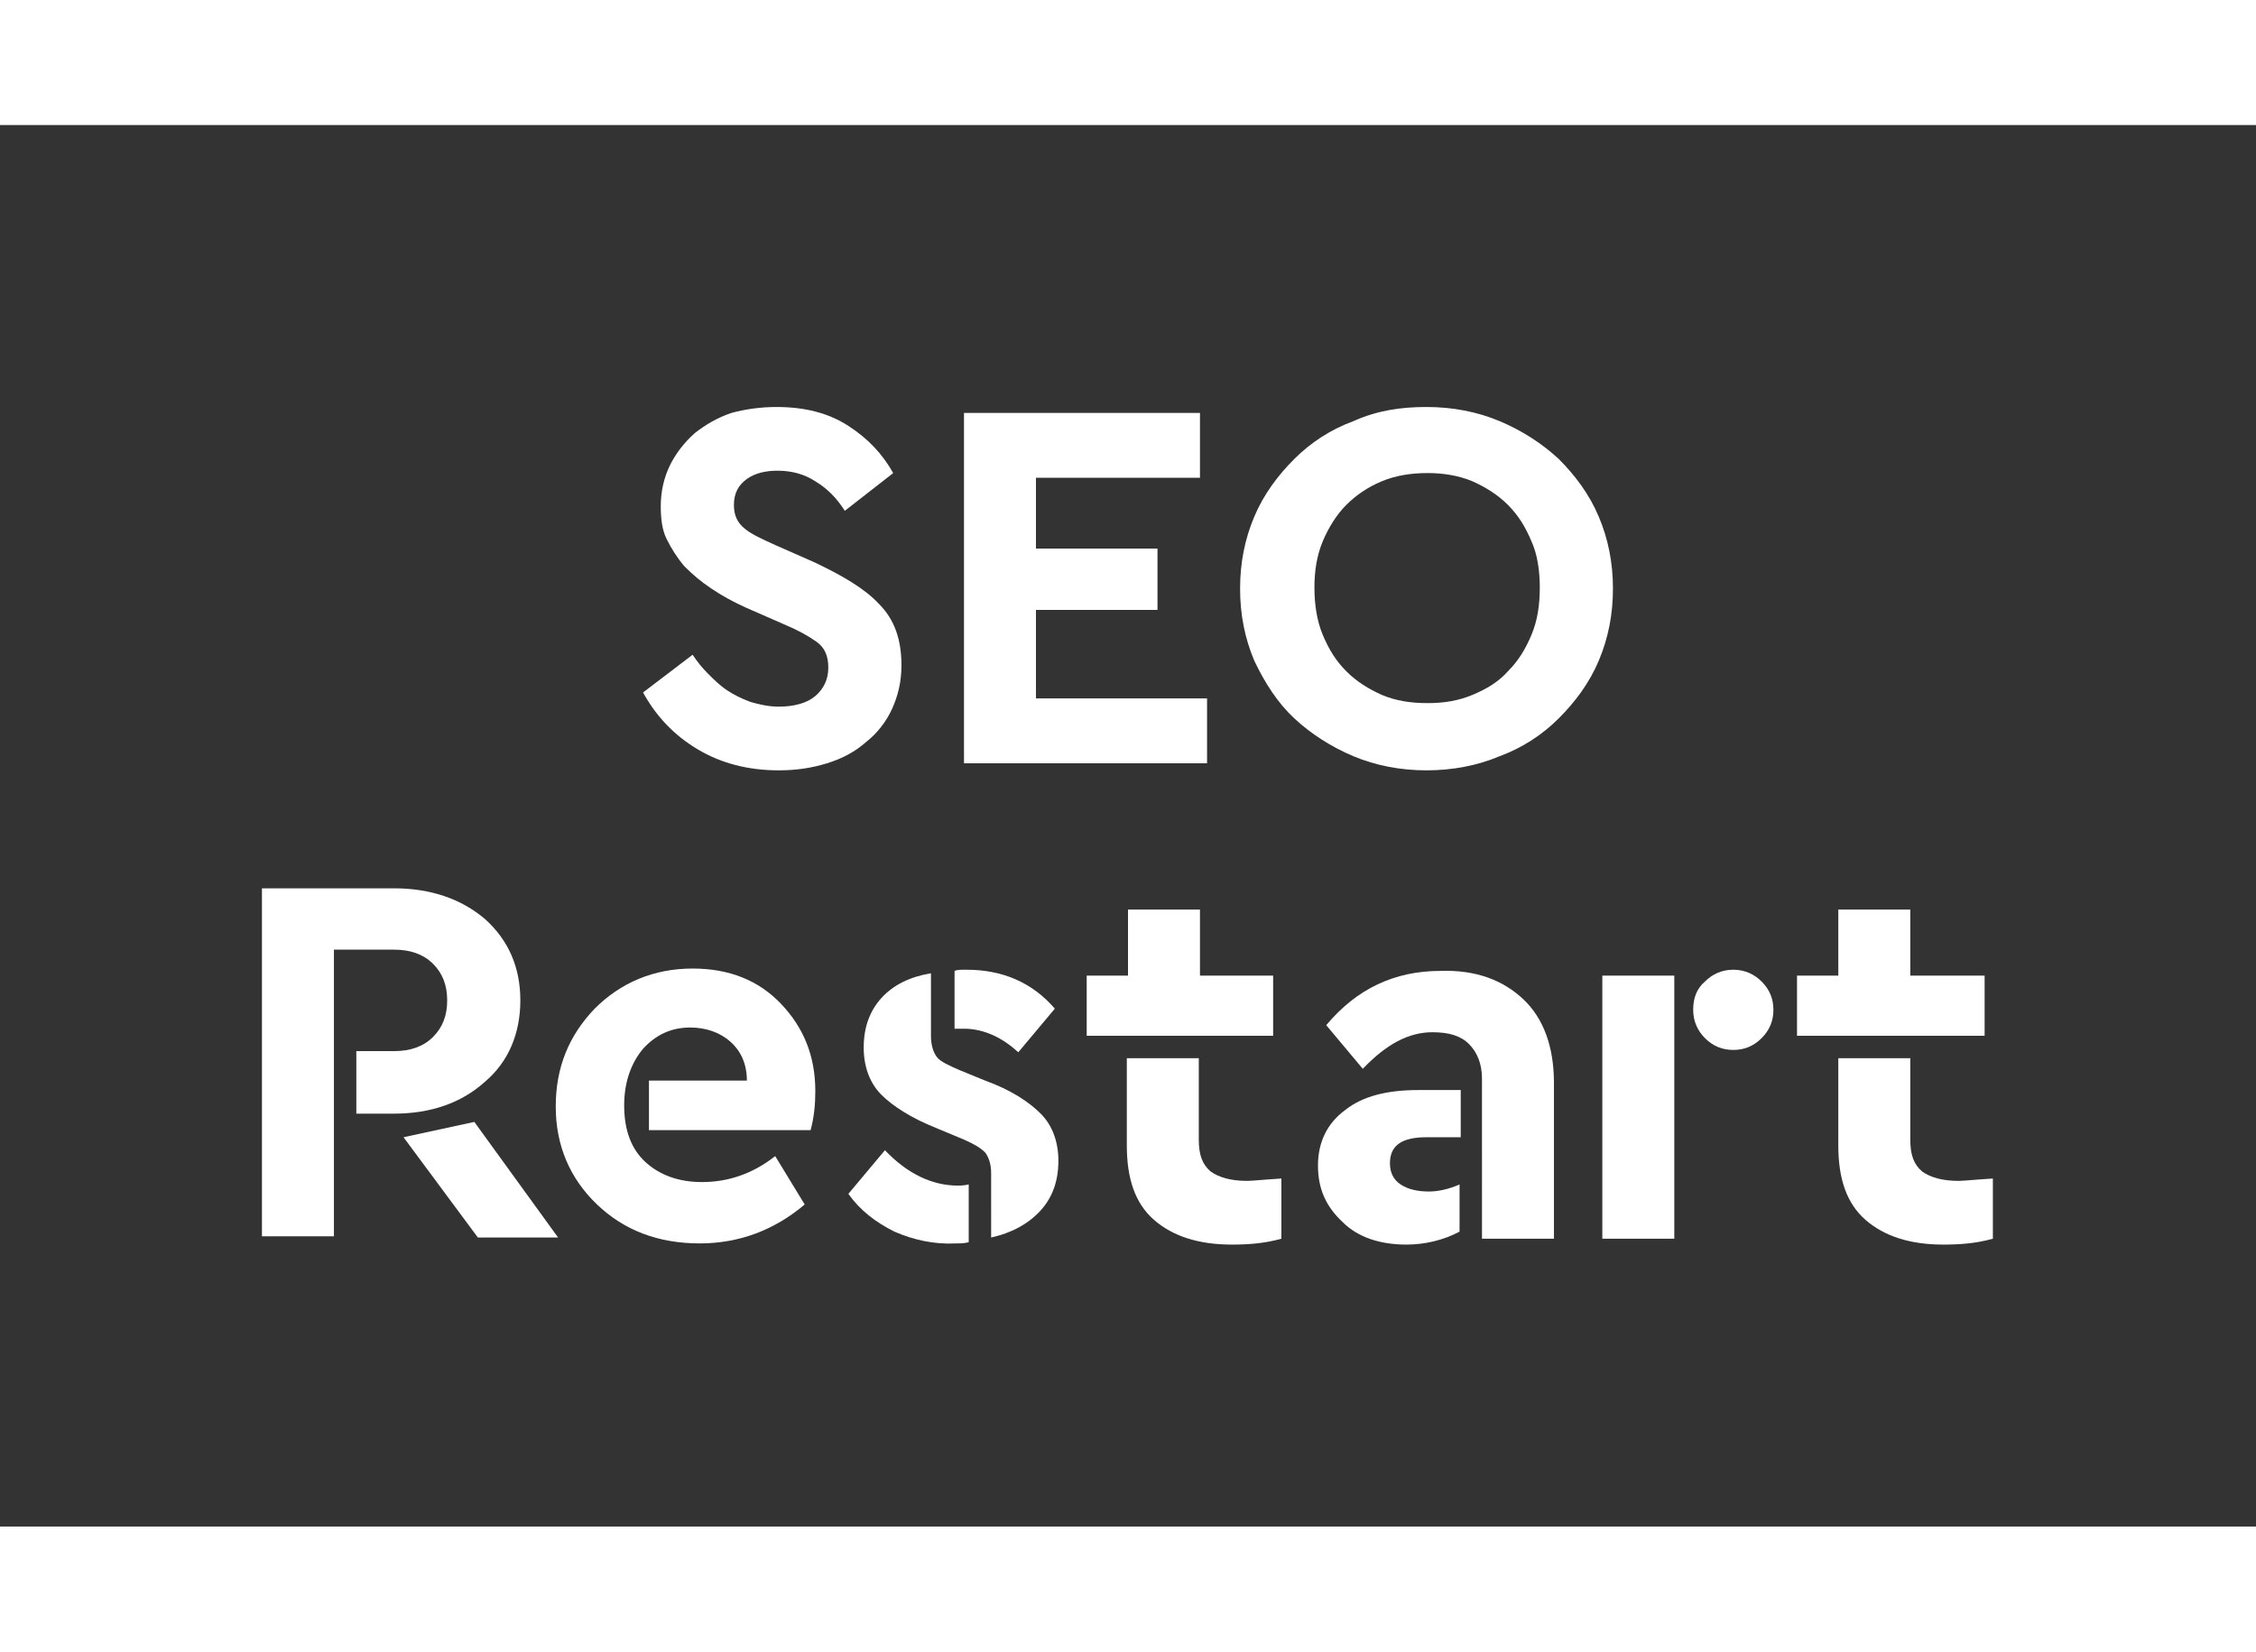
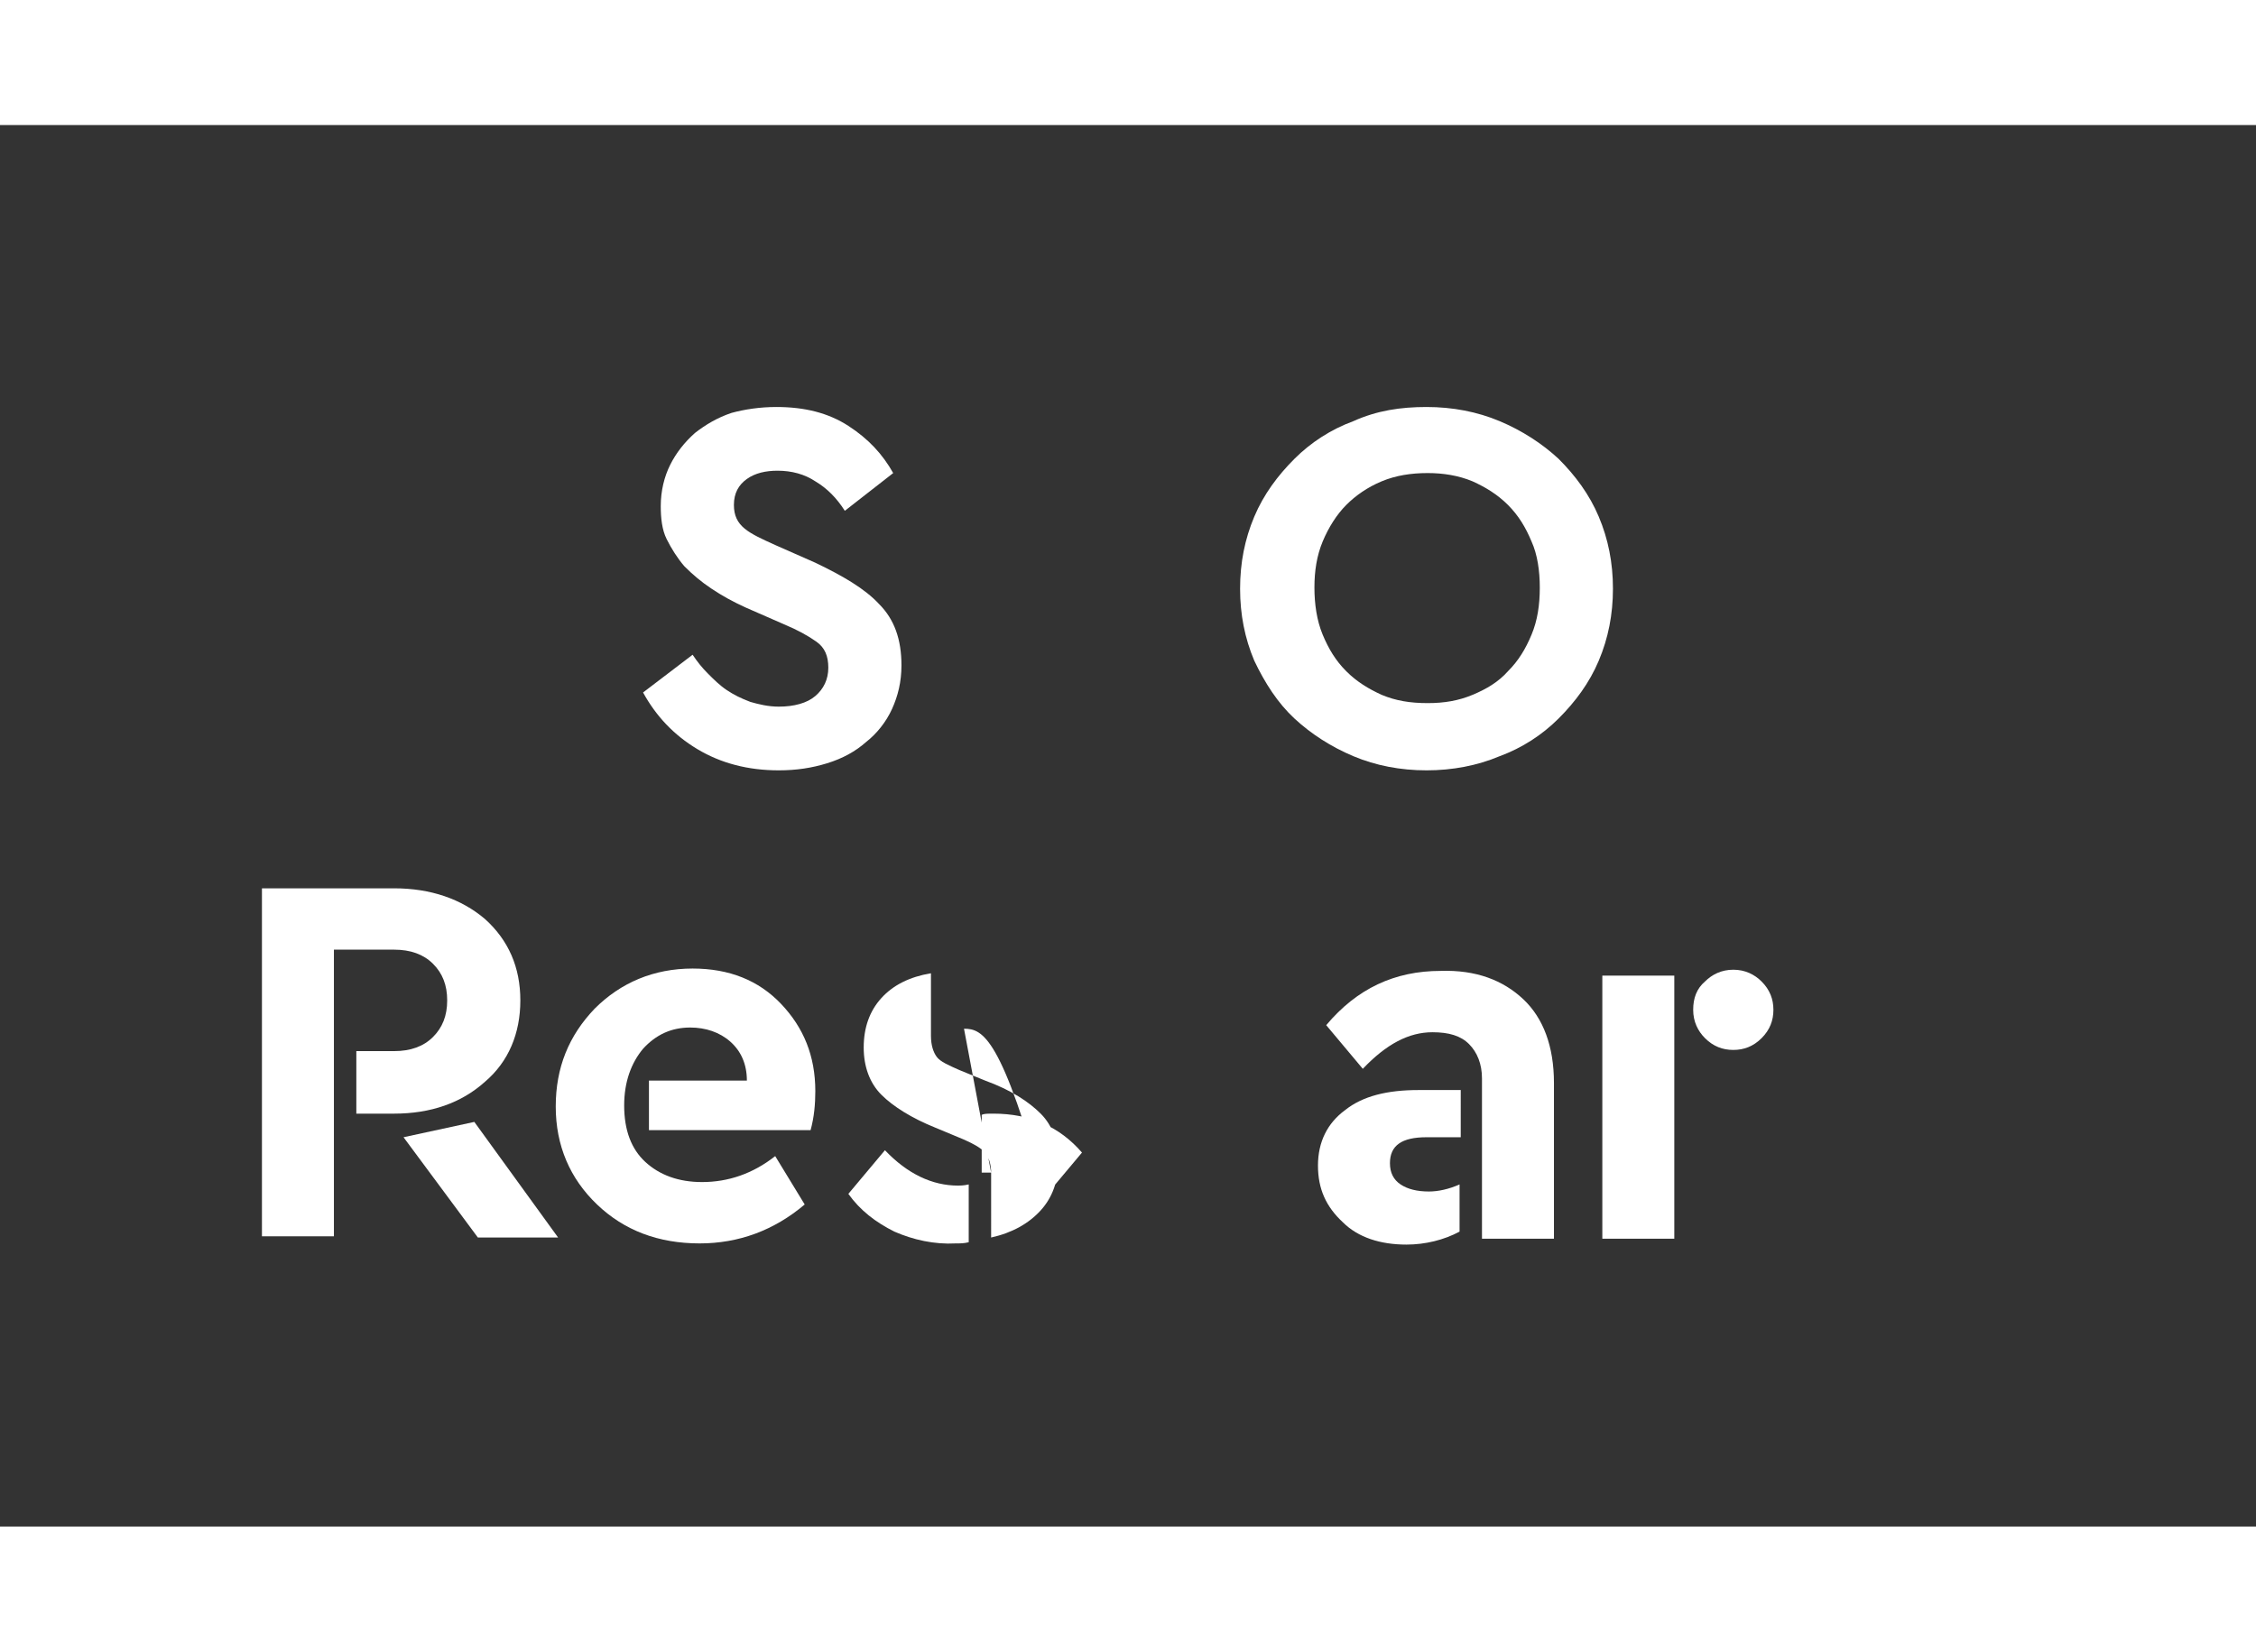
<svg xmlns="http://www.w3.org/2000/svg" version="1.1" id="Vrstva_1" x="0px" y="0px" viewBox="0 0 191.2 118.8" style="enable-background:new 0 0 191.2 118.8;" xml:space="preserve" height="140">
  <rect x="0" y="0" width="191.2" height="118.8" fill="#333333" stroke="none" />
  <style type="text/css">
	.st0{fill:#FFFFFF;}
</style>
  <g>
    <g>
      <g>
        <path class="st0" d="M22.3,64.7h11.1c3.1,0,5.7,0.9,7.7,2.6c2,1.8,3,4.1,3,6.9c0,2.8-1,5.2-3,6.9c-2,1.8-4.6,2.7-7.7,2.7h-3.2     v-5.3h3.2c1.4,0,2.5-0.4,3.3-1.2c0.8-0.8,1.2-1.8,1.2-3.1c0-1.3-0.4-2.3-1.2-3.1c-0.8-0.8-1.9-1.2-3.3-1.2h-5.1v24.3h-6.1V64.7z      M34.2,85.8l6-1.3l7.1,9.8h-6.8L34.2,85.8z" />
        <path class="st0" d="M55,81h8.3c0-1.4-0.5-2.5-1.4-3.3c-0.9-0.8-2.1-1.2-3.4-1.2c-1.6,0-2.9,0.6-4,1.8c-1,1.2-1.6,2.8-1.6,4.8     c0,2.1,0.6,3.7,1.8,4.8c1.2,1.1,2.8,1.7,4.8,1.7c2.2,0,4.3-0.7,6.2-2.2l2.5,4.1c-2.6,2.2-5.6,3.3-8.9,3.3c-3.5,0-6.4-1.1-8.7-3.3     c-2.3-2.2-3.5-5-3.5-8.3c0-3.3,1.1-6,3.3-8.3c2.2-2.2,5-3.4,8.3-3.4c3.1,0,5.6,1,7.5,3c1.9,2,2.9,4.4,2.9,7.4     c0,1.1-0.1,2.2-0.4,3.3H55V81z" />
-         <path class="st0" d="M75.8,93.8c-1.6-0.8-2.9-1.8-3.9-3.2l3.1-3.7c1.9,2,4,3,6.2,3c0.1,0,0.5,0,0.9-0.1v4.9     c-0.4,0.1-0.7,0.1-1.1,0.1C79.2,94.9,77.4,94.5,75.8,93.8z M84,88.8c0-0.7-0.2-1.3-0.5-1.7c-0.4-0.4-0.9-0.7-1.8-1.1l-2.4-1     c-2-0.8-3.6-1.8-4.6-2.8c-1-1-1.5-2.4-1.5-4c0-1.7,0.5-3.1,1.5-4.2s2.4-1.8,4.2-2.1v5.3c0,0.8,0.2,1.4,0.5,1.8     c0.3,0.4,1,0.7,1.9,1.1l2.2,0.9c2.2,0.8,3.7,1.8,4.7,2.8c1,1,1.5,2.4,1.5,4c0,1.7-0.5,3.1-1.5,4.2c-1,1.1-2.4,1.9-4.2,2.3V88.8z      M81.7,76.6c-0.3,0-0.6,0-0.8,0v-4.9c0.2-0.1,0.5-0.1,1-0.1c3.1,0,5.6,1.1,7.5,3.3l-3.1,3.7C84.9,77.3,83.3,76.6,81.7,76.6z" />
-         <path class="st0" d="M101.6,72.1h6.3v5.1H92.1v-5.1h3.5v-5.6h6.1V72.1z M101.6,86c0,1.3,0.3,2.1,1,2.7c0.7,0.5,1.7,0.8,3.1,0.8     c0.4,0,1.3-0.1,2.9-0.2v5.1c-1.4,0.4-2.8,0.5-4.2,0.5c-2.8,0-5-0.7-6.6-2.1c-1.6-1.4-2.3-3.5-2.3-6.3v-7.4h6.1V86z" />
+         <path class="st0" d="M75.8,93.8c-1.6-0.8-2.9-1.8-3.9-3.2l3.1-3.7c1.9,2,4,3,6.2,3c0.1,0,0.5,0,0.9-0.1v4.9     c-0.4,0.1-0.7,0.1-1.1,0.1C79.2,94.9,77.4,94.5,75.8,93.8z M84,88.8c0-0.7-0.2-1.3-0.5-1.7c-0.4-0.4-0.9-0.7-1.8-1.1l-2.4-1     c-2-0.8-3.6-1.8-4.6-2.8c-1-1-1.5-2.4-1.5-4c0-1.7,0.5-3.1,1.5-4.2s2.4-1.8,4.2-2.1v5.3c0,0.8,0.2,1.4,0.5,1.8     c0.3,0.4,1,0.7,1.9,1.1l2.2,0.9c2.2,0.8,3.7,1.8,4.7,2.8c1,1,1.5,2.4,1.5,4c0,1.7-0.5,3.1-1.5,4.2c-1,1.1-2.4,1.9-4.2,2.3V88.8z      c-0.3,0-0.6,0-0.8,0v-4.9c0.2-0.1,0.5-0.1,1-0.1c3.1,0,5.6,1.1,7.5,3.3l-3.1,3.7C84.9,77.3,83.3,76.6,81.7,76.6z" />
        <path class="st0" d="M123.7,85.8h-2.8c-2.1,0-3.1,0.7-3.1,2.2c0,0.8,0.3,1.4,0.9,1.8c0.6,0.4,1.4,0.6,2.4,0.6     c0.8,0,1.7-0.2,2.6-0.6v4c-1.3,0.7-2.9,1.1-4.5,1.1c-2.2,0-4.1-0.6-5.4-1.9c-1.4-1.3-2.1-2.8-2.1-4.8c0-2,0.8-3.6,2.3-4.7     c1.5-1.2,3.6-1.7,6.2-1.7h3.6V85.8z M129.1,74.1c1.7,1.6,2.6,4,2.6,7.1v13.2h-6.1V80.8c0-1.2-0.4-2.2-1.1-2.9     c-0.7-0.7-1.7-1-3.1-1c-2,0-3.9,1-5.9,3.1l-3.1-3.7c2.6-3.1,5.8-4.6,9.7-4.6C125.1,71.6,127.4,72.5,129.1,74.1z" />
        <path class="st0" d="M141.9,94.4h-6.1V72.1h6.1V94.4z M149.3,72.6c0.7,0.7,1,1.5,1,2.4s-0.3,1.7-1,2.4c-0.7,0.7-1.5,1-2.4,1     c-0.9,0-1.7-0.3-2.4-1c-0.6-0.6-1-1.4-1-2.4s0.3-1.8,1-2.4c0.6-0.6,1.4-1,2.4-1C147.9,71.6,148.7,72,149.3,72.6z" />
-         <path class="st0" d="M161.9,72.1h6.3v5.1h-15.9v-5.1h3.5v-5.6h6.1V72.1z M161.9,86c0,1.3,0.3,2.1,1,2.7c0.7,0.5,1.7,0.8,3.1,0.8     c0.4,0,1.3-0.1,2.9-0.2v5.1c-1.4,0.4-2.8,0.5-4.2,0.5c-2.8,0-5-0.7-6.6-2.1c-1.6-1.4-2.3-3.5-2.3-6.3v-7.4h6.1V86z" />
      </g>
    </g>
    <g>
      <path class="st0" d="M65.8,23.9c2.4,0,4.4,0.5,6.1,1.6c1.7,1.1,2.9,2.4,3.8,4l-4.1,3.2c-0.7-1.1-1.5-1.9-2.5-2.5    c-0.9-0.6-2-0.9-3.2-0.9c-1,0-1.9,0.2-2.6,0.7c-0.7,0.5-1.1,1.2-1.1,2.2c0,0.9,0.3,1.5,0.9,2c0.6,0.5,1.5,0.9,2.6,1.4l3.4,1.5    c2.3,1.1,4.2,2.2,5.4,3.5c1.3,1.3,1.9,3,1.9,5.2c0,1.4-0.3,2.6-0.8,3.7c-0.5,1.1-1.3,2.1-2.2,2.8c-0.9,0.8-2,1.4-3.3,1.8    c-1.3,0.4-2.6,0.6-4.1,0.6c-2.6,0-4.9-0.6-6.9-1.8c-2-1.2-3.5-2.8-4.6-4.8l4.2-3.2c0.4,0.6,0.8,1.1,1.3,1.6c0.5,0.5,1,1,1.6,1.4    c0.6,0.4,1.2,0.7,2,1c0.7,0.2,1.5,0.4,2.4,0.4c1.3,0,2.4-0.3,3.1-0.9c0.7-0.6,1.1-1.4,1.1-2.4c0-1-0.3-1.7-1-2.2    c-0.7-0.5-1.6-1-2.8-1.5l-3.2-1.4c-1.1-0.5-2-1-2.9-1.6c-0.9-0.6-1.6-1.2-2.3-1.9c-0.6-0.7-1.1-1.5-1.5-2.3    c-0.4-0.8-0.5-1.8-0.5-2.8c0-1.3,0.3-2.5,0.8-3.5c0.5-1,1.2-1.9,2.1-2.7c0.9-0.7,1.9-1.3,3.1-1.7C63.1,24.1,64.4,23.9,65.8,23.9z" />
-       <path class="st0" d="M101.7,29.9H87.8v6h10.3v5.2H87.8v7.5h14.5v5.5H81.7V24.4h20V29.9z" />
      <path class="st0" d="M120.9,23.9c2.2,0,4.3,0.4,6.2,1.2c1.9,0.8,3.6,1.9,5,3.2c1.4,1.4,2.6,3,3.4,4.9c0.8,1.9,1.2,3.9,1.2,6.1    s-0.4,4.2-1.2,6.1c-0.8,1.9-2,3.5-3.4,4.9c-1.4,1.4-3.1,2.5-5,3.2c-1.9,0.8-4,1.2-6.2,1.2c-2.2,0-4.3-0.4-6.2-1.2    c-1.9-0.8-3.6-1.9-5-3.2s-2.5-3-3.4-4.9c-0.8-1.9-1.2-3.9-1.2-6.1s0.4-4.2,1.2-6.1c0.8-1.9,2-3.5,3.4-4.9c1.4-1.4,3.1-2.5,5-3.2    C116.7,24.2,118.7,23.9,120.9,23.9z M121,29.5c-1.4,0-2.7,0.2-3.9,0.7c-1.2,0.5-2.2,1.2-3,2s-1.5,1.9-2,3.1    c-0.5,1.2-0.7,2.5-0.7,3.9c0,1.4,0.2,2.8,0.7,4c0.5,1.2,1.1,2.2,2,3.1c0.9,0.9,1.9,1.5,3,2c1.2,0.5,2.4,0.7,3.9,0.7    c1.4,0,2.6-0.2,3.8-0.7c1.2-0.5,2.2-1.1,3-2c0.9-0.9,1.5-1.9,2-3.1c0.5-1.2,0.7-2.5,0.7-4c0-1.4-0.2-2.8-0.7-3.9    c-0.5-1.2-1.1-2.2-2-3.1c-0.9-0.9-1.9-1.5-3-2C123.6,29.7,122.3,29.5,121,29.5z" />
    </g>
  </g>
</svg>